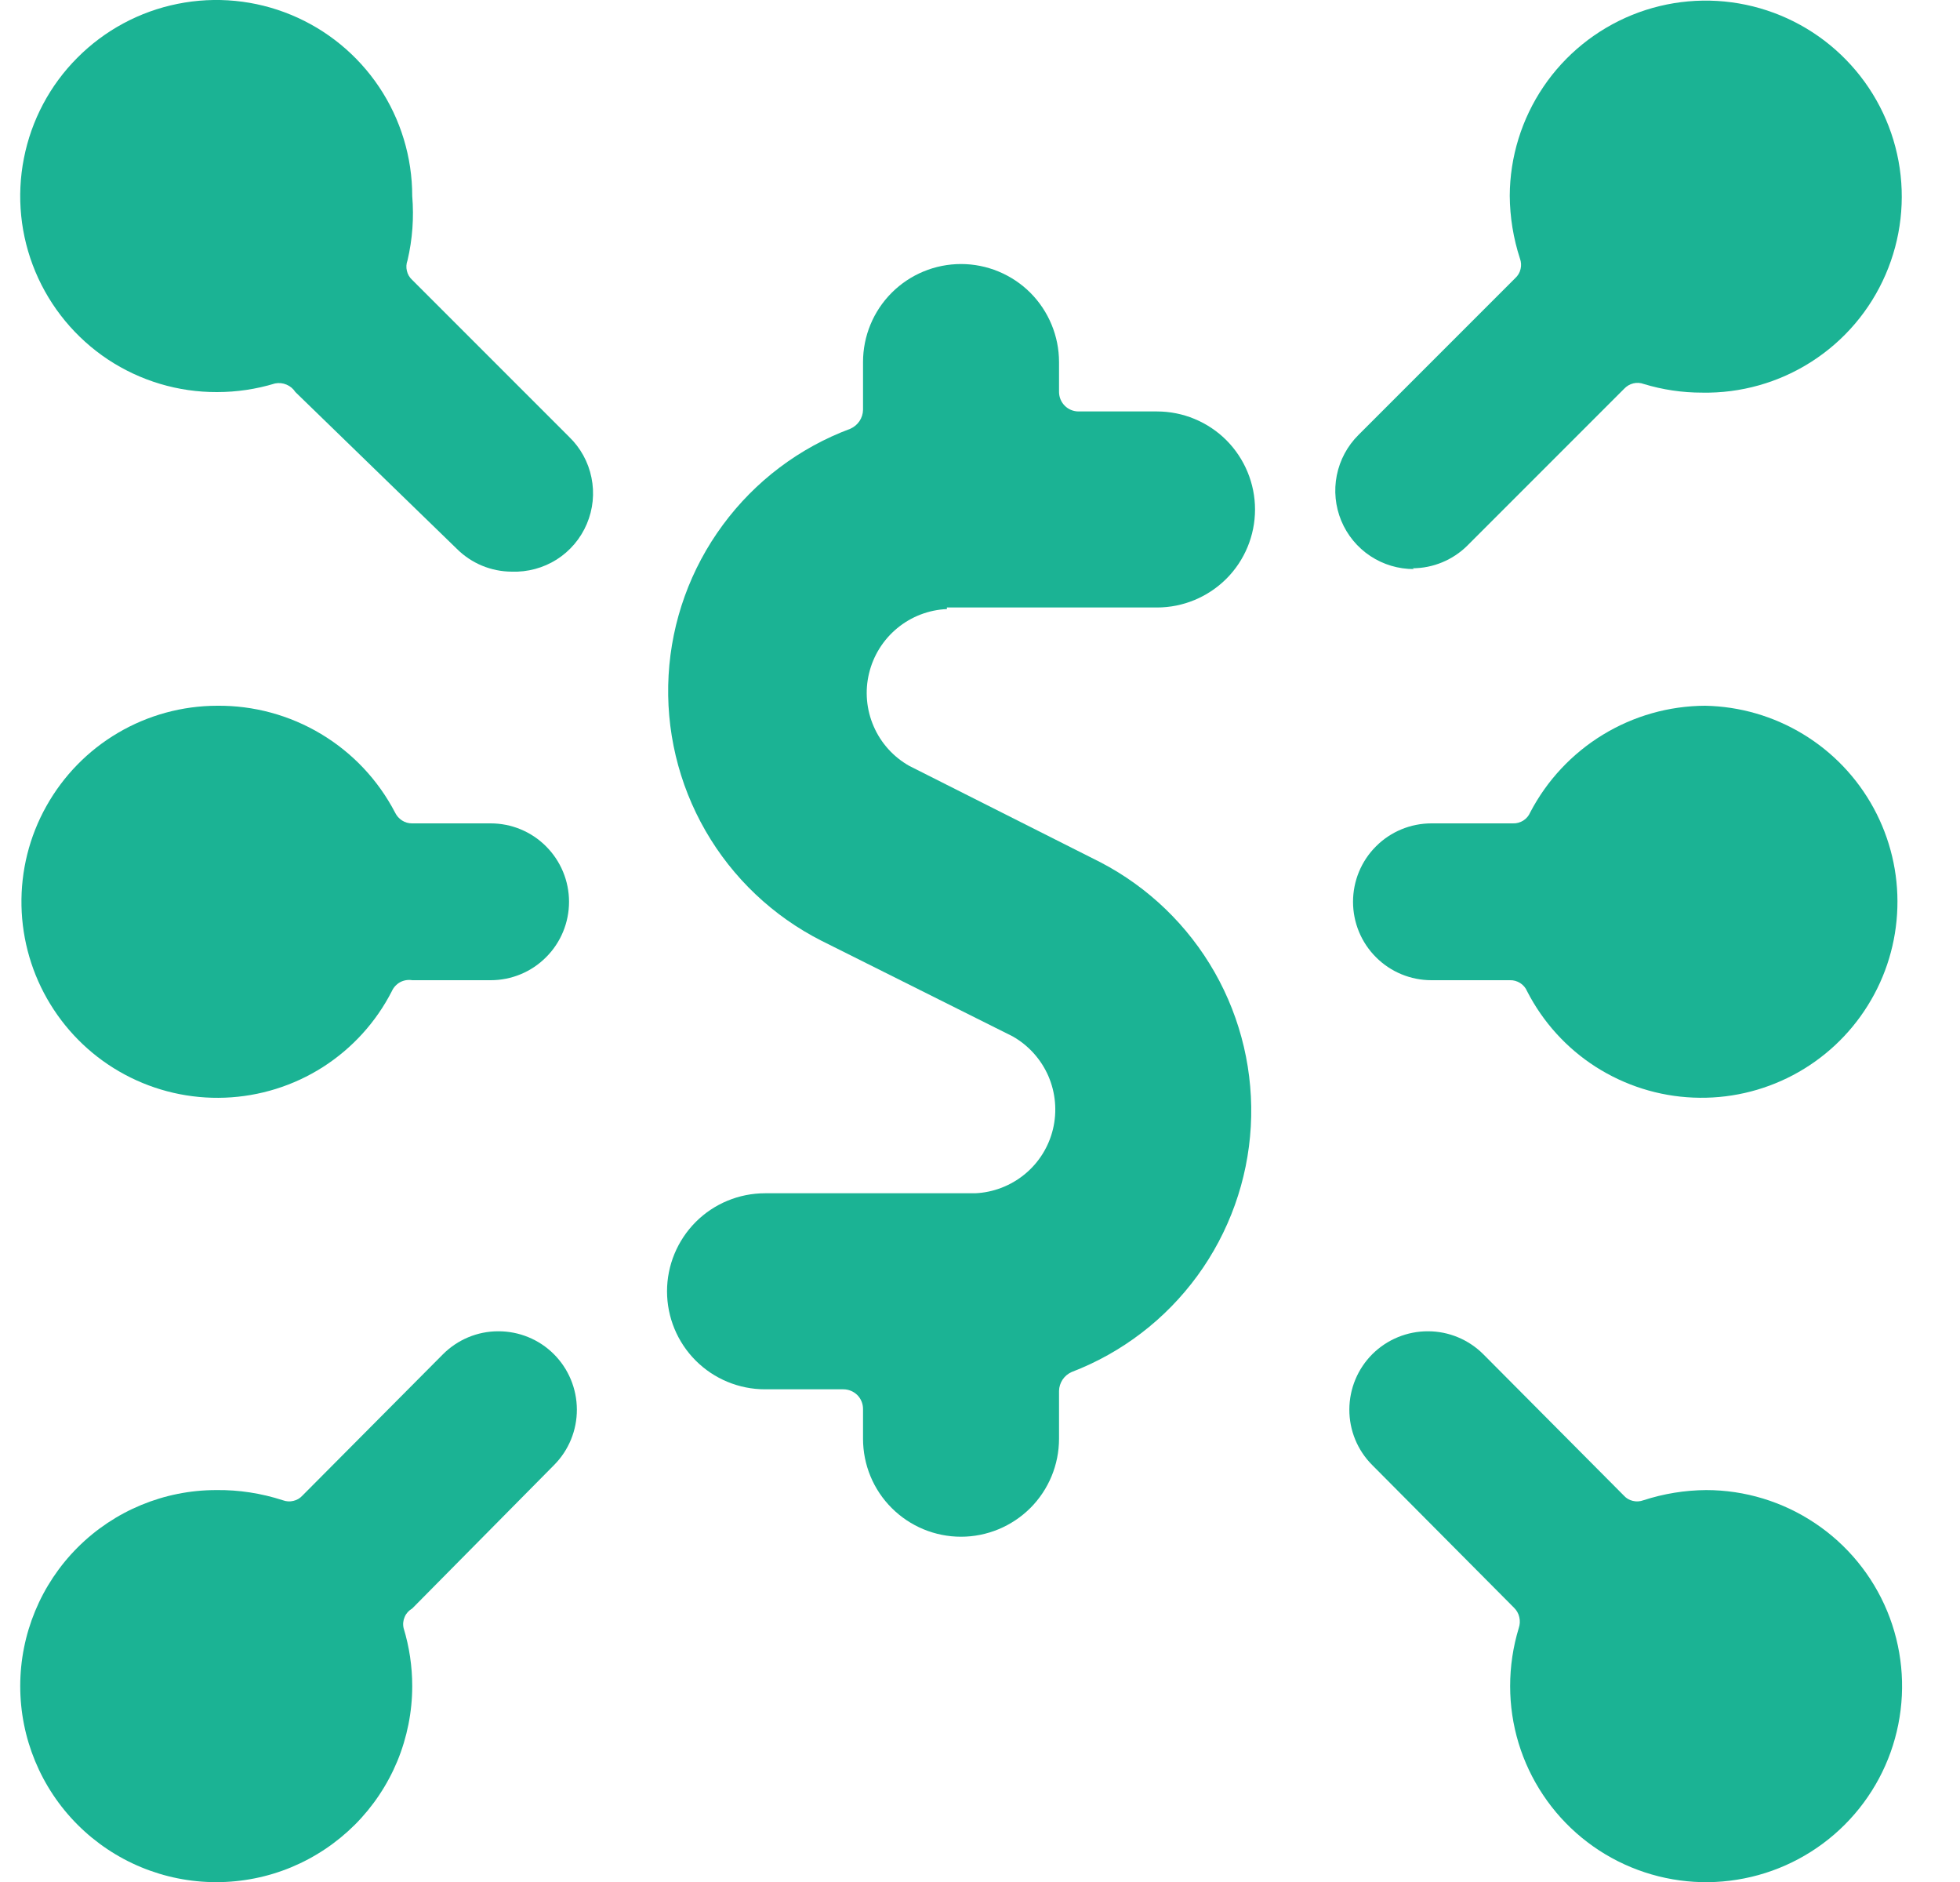
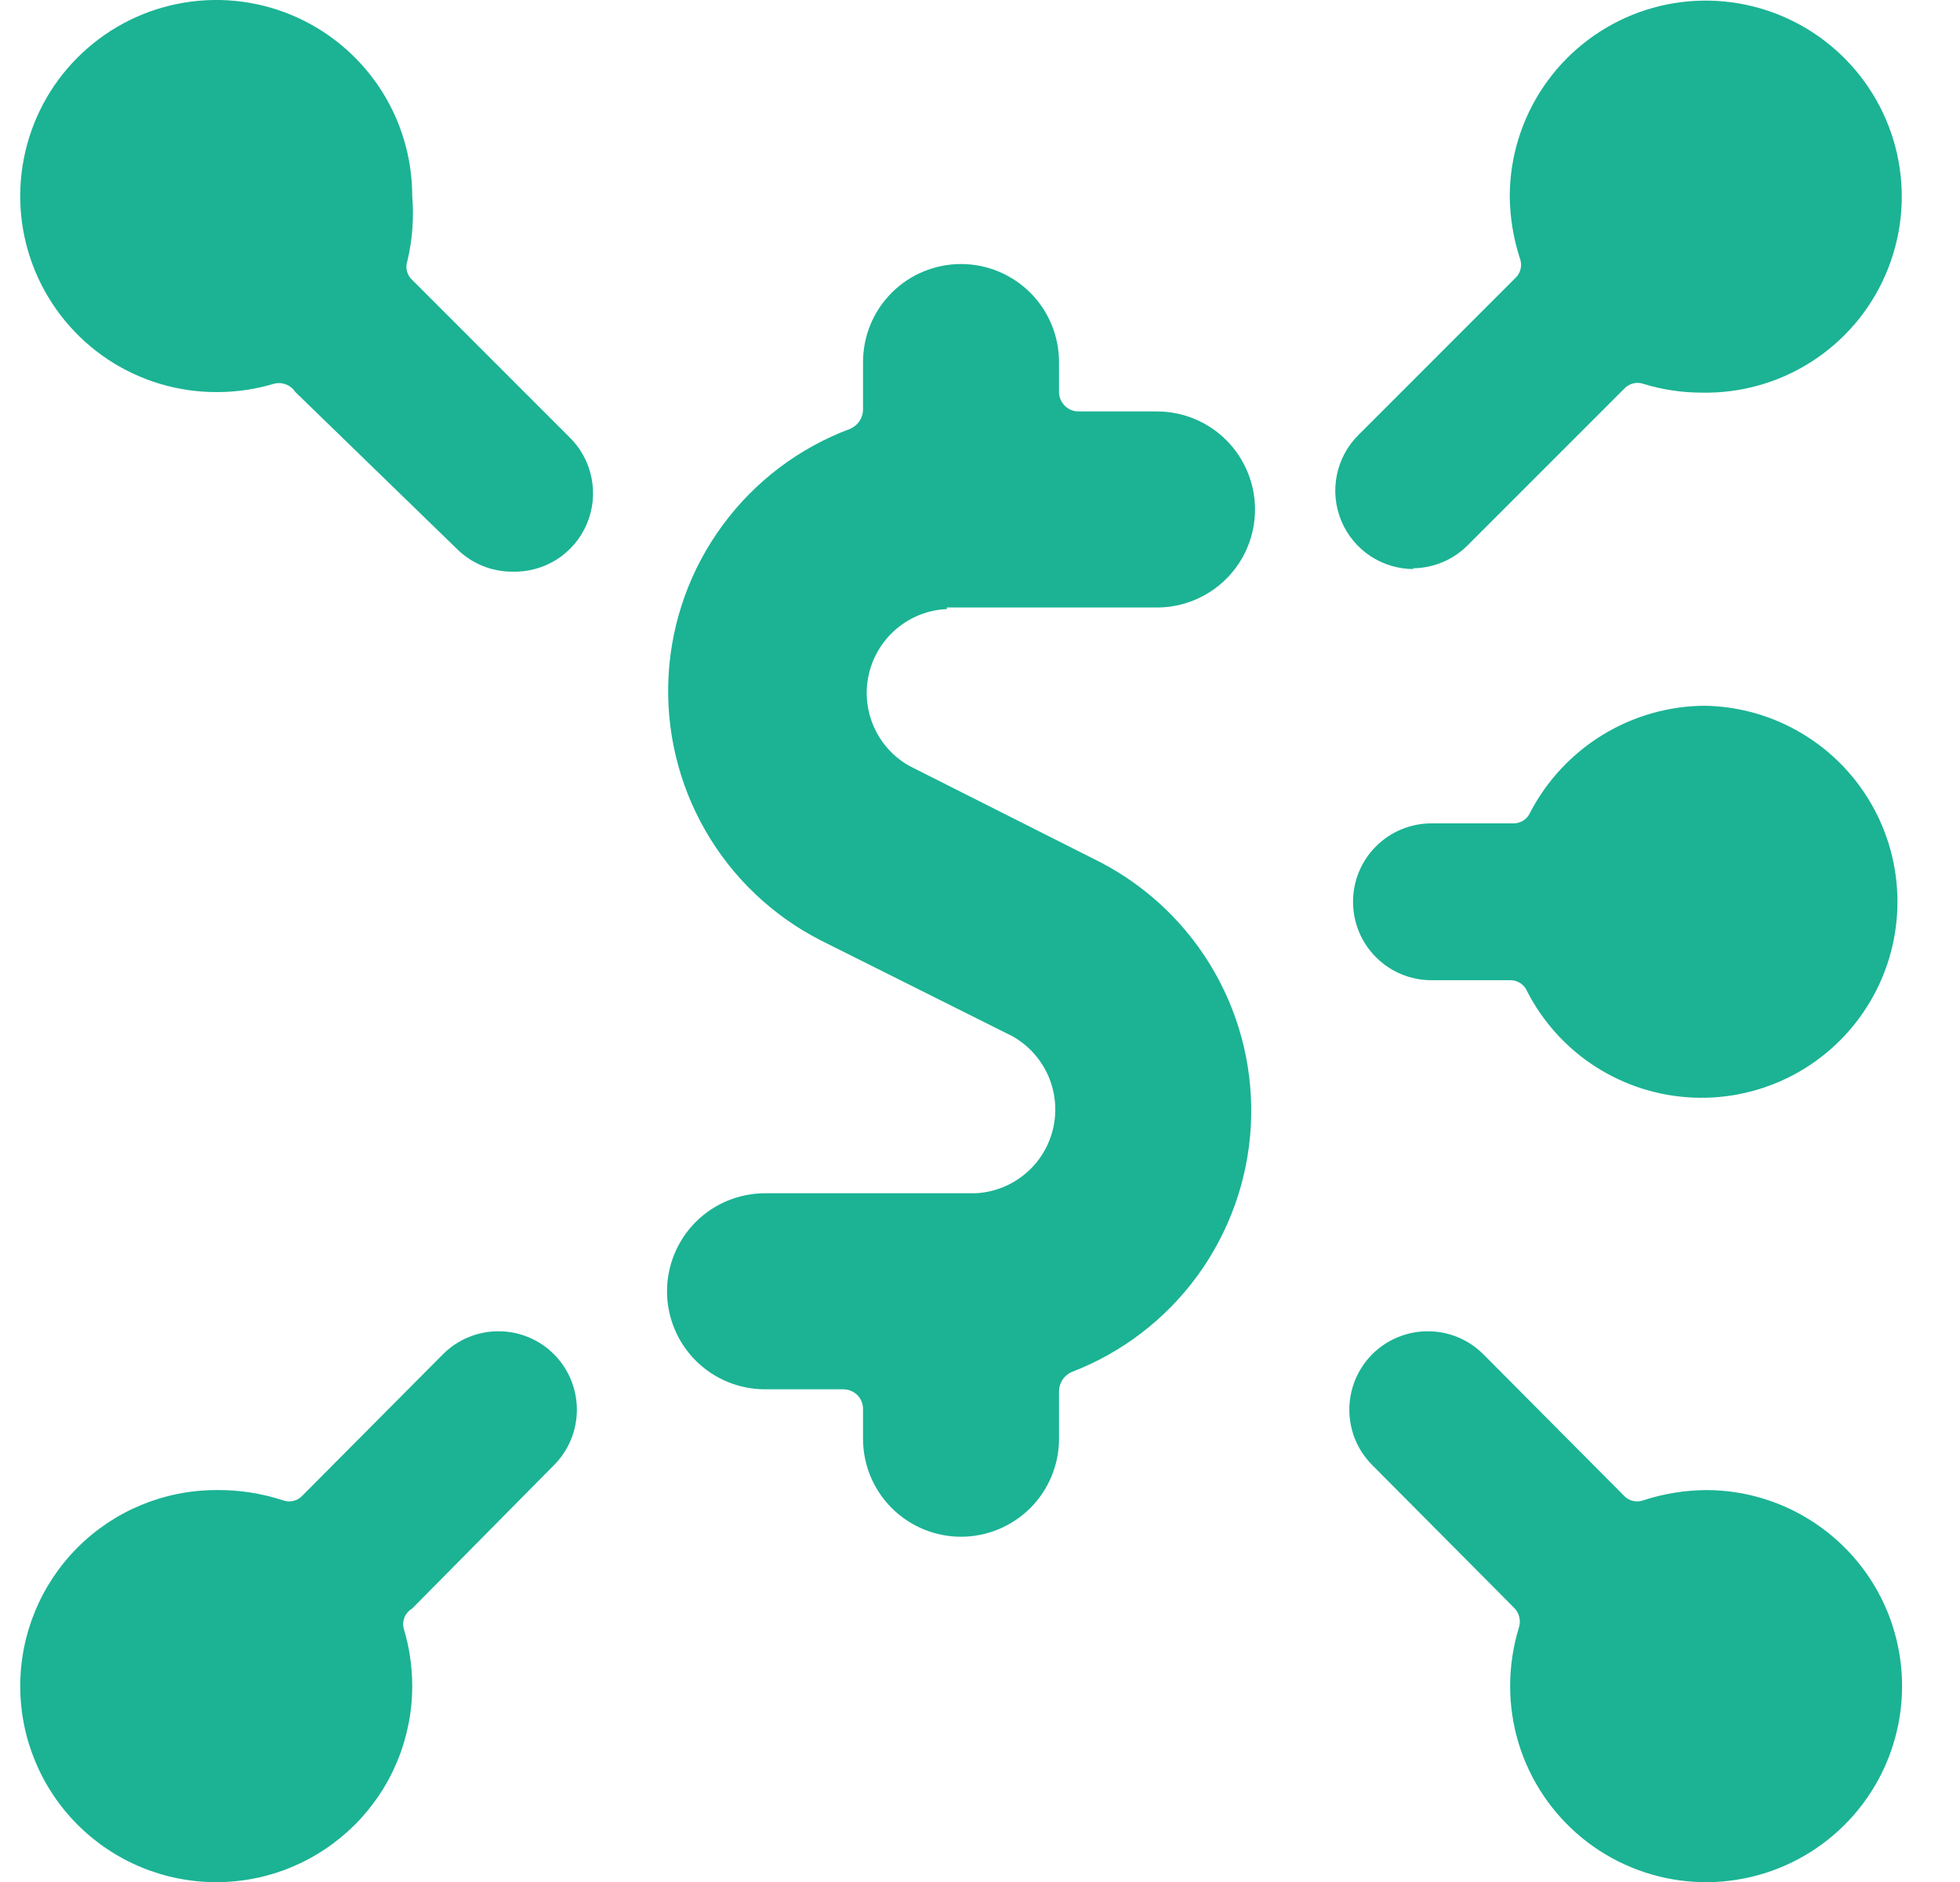
<svg xmlns="http://www.w3.org/2000/svg" width="25" height="24" viewBox="0 0 25 24" fill="none">
  <path d="M12.078 7.747H14.758C15.089 7.747 15.407 7.615 15.642 7.381C15.876 7.147 16.008 6.829 16.008 6.497C16.008 6.166 15.876 5.848 15.642 5.613C15.407 5.379 15.089 5.247 14.758 5.247H13.758C13.691 5.247 13.628 5.221 13.581 5.174C13.534 5.127 13.508 5.063 13.508 4.997V4.617C13.508 4.286 13.376 3.968 13.142 3.733C12.907 3.499 12.589 3.367 12.258 3.367C11.926 3.367 11.608 3.499 11.374 3.733C11.139 3.968 11.008 4.286 11.008 4.617V5.227C11.007 5.278 10.991 5.328 10.963 5.37C10.934 5.413 10.894 5.446 10.848 5.467C10.197 5.709 9.632 6.135 9.22 6.694C8.808 7.252 8.567 7.918 8.528 8.611C8.489 9.304 8.652 9.993 8.999 10.595C9.345 11.196 9.859 11.683 10.478 11.997L12.918 13.217C13.12 13.332 13.279 13.509 13.372 13.722C13.464 13.935 13.485 14.172 13.431 14.398C13.377 14.624 13.251 14.826 13.071 14.974C12.892 15.121 12.67 15.207 12.438 15.217H9.758C9.426 15.217 9.108 15.349 8.874 15.583C8.64 15.818 8.508 16.136 8.508 16.467C8.508 16.799 8.64 17.117 8.874 17.351C9.108 17.585 9.426 17.717 9.758 17.717H10.758C10.824 17.717 10.888 17.744 10.935 17.79C10.982 17.837 11.008 17.901 11.008 17.967V18.347C11.008 18.679 11.139 18.997 11.374 19.231C11.608 19.465 11.926 19.597 12.258 19.597C12.589 19.597 12.907 19.465 13.142 19.231C13.376 18.997 13.508 18.679 13.508 18.347V17.737C13.509 17.686 13.525 17.637 13.553 17.594C13.581 17.552 13.621 17.518 13.668 17.497C14.31 17.251 14.867 16.825 15.273 16.269C15.678 15.714 15.915 15.053 15.954 14.367C15.993 13.68 15.833 12.997 15.493 12.399C15.153 11.802 14.648 11.315 14.038 10.997L11.598 9.767C11.396 9.653 11.236 9.476 11.144 9.263C11.051 9.05 11.03 8.812 11.085 8.586C11.139 8.361 11.265 8.159 11.444 8.011C11.623 7.863 11.846 7.777 12.078 7.767V7.747Z" fill="#1BB394" />
  <path d="M18.017 7.247C18.279 7.246 18.531 7.142 18.717 6.957L20.717 4.957C20.748 4.924 20.788 4.9 20.833 4.889C20.877 4.878 20.924 4.881 20.967 4.897C21.207 4.97 21.456 5.007 21.707 5.007C22.203 5.017 22.691 4.879 23.108 4.611C23.526 4.343 23.854 3.957 24.051 3.501C24.248 3.046 24.306 2.543 24.216 2.055C24.126 1.567 23.893 1.117 23.546 0.762C23.2 0.407 22.755 0.163 22.27 0.061C21.784 -0.041 21.279 0.004 20.819 0.19C20.359 0.377 19.965 0.695 19.687 1.106C19.409 1.517 19.259 2.001 19.257 2.497C19.259 2.769 19.303 3.039 19.387 3.297C19.403 3.34 19.406 3.387 19.395 3.431C19.385 3.476 19.361 3.516 19.327 3.547L17.327 5.547C17.186 5.687 17.09 5.866 17.051 6.061C17.012 6.255 17.032 6.457 17.108 6.641C17.184 6.824 17.313 6.981 17.479 7.091C17.644 7.2 17.838 7.258 18.037 7.257L18.017 7.247Z" fill="#1BB394" />
  <path d="M19.262 21.502C19.262 21.997 19.408 22.48 19.683 22.891C19.957 23.302 20.348 23.623 20.805 23.812C21.262 24.001 21.764 24.051 22.249 23.954C22.734 23.858 23.18 23.619 23.529 23.27C23.879 22.92 24.117 22.475 24.213 21.99C24.31 21.505 24.26 21.002 24.071 20.545C23.882 20.089 23.561 19.698 23.15 19.424C22.739 19.149 22.256 19.002 21.762 19.002C21.49 19.004 21.22 19.048 20.962 19.132C20.919 19.148 20.872 19.151 20.827 19.14C20.783 19.13 20.742 19.106 20.712 19.072L18.922 17.272C18.735 17.084 18.48 16.977 18.215 16.977C17.95 16.976 17.695 17.08 17.506 17.267C17.318 17.454 17.212 17.708 17.211 17.974C17.21 18.239 17.314 18.494 17.502 18.682L19.311 20.502C19.345 20.535 19.369 20.577 19.379 20.623C19.39 20.669 19.387 20.718 19.372 20.762C19.299 21.002 19.262 21.251 19.262 21.502Z" fill="#1BB394" />
  <path d="M7.258 5.57L5.258 3.57C5.224 3.539 5.2 3.499 5.19 3.454C5.179 3.41 5.182 3.363 5.198 3.32C5.261 3.051 5.281 2.775 5.258 2.5C5.258 2.005 5.111 1.521 4.836 1.11C4.561 0.699 4.17 0.378 3.712 0.189C3.255 0 2.752 -0.049 2.266 0.049C1.781 0.146 1.336 0.385 0.987 0.736C0.637 1.086 0.4 1.533 0.305 2.018C0.209 2.504 0.26 3.007 0.451 3.464C0.642 3.92 0.964 4.31 1.376 4.584C1.789 4.857 2.273 5.002 2.768 5C3.019 5 3.268 4.963 3.508 4.89C3.557 4.88 3.608 4.885 3.655 4.905C3.701 4.924 3.741 4.958 3.768 5L5.828 7C6.014 7.185 6.265 7.289 6.528 7.29C6.73 7.297 6.93 7.243 7.101 7.135C7.272 7.026 7.406 6.868 7.485 6.681C7.564 6.495 7.585 6.289 7.544 6.09C7.504 5.892 7.404 5.71 7.258 5.57Z" fill="#1BB394" />
  <path d="M2.758 24.002C3.086 24.002 3.411 23.938 3.715 23.812C4.018 23.686 4.293 23.502 4.526 23.27C4.758 23.038 4.942 22.762 5.068 22.459C5.193 22.155 5.258 21.83 5.258 21.502C5.258 21.251 5.221 21.002 5.148 20.762C5.137 20.714 5.142 20.664 5.162 20.619C5.181 20.574 5.215 20.537 5.258 20.512L7.068 18.682C7.255 18.494 7.359 18.239 7.358 17.974C7.357 17.708 7.251 17.454 7.063 17.267C6.875 17.08 6.62 16.976 6.354 16.977C6.089 16.977 5.835 17.084 5.648 17.272L3.858 19.072C3.827 19.106 3.787 19.13 3.742 19.14C3.697 19.151 3.651 19.148 3.608 19.132C3.334 19.043 3.046 18.998 2.758 19.002C2.095 19.002 1.459 19.265 0.99 19.734C0.521 20.203 0.258 20.839 0.258 21.502C0.258 22.165 0.521 22.801 0.99 23.27C1.459 23.739 2.095 24.002 2.758 24.002Z" fill="#1BB394" />
  <path d="M21.748 9C21.288 9.002 20.837 9.13 20.444 9.37C20.051 9.61 19.731 9.952 19.518 10.36C19.5 10.403 19.469 10.439 19.43 10.464C19.39 10.489 19.344 10.502 19.298 10.5H18.258C17.993 10.5 17.738 10.605 17.551 10.793C17.363 10.98 17.258 11.235 17.258 11.5C17.258 11.765 17.363 12.02 17.551 12.207C17.738 12.395 17.993 12.5 18.258 12.5H19.258C19.304 12.498 19.35 12.511 19.39 12.536C19.429 12.561 19.46 12.597 19.478 12.64C19.68 13.034 19.982 13.367 20.354 13.605C20.727 13.843 21.156 13.979 21.598 13.997C22.04 14.016 22.478 13.917 22.869 13.711C23.261 13.504 23.59 13.198 23.824 12.822C24.058 12.447 24.188 12.017 24.201 11.575C24.215 11.133 24.11 10.695 23.899 10.306C23.688 9.918 23.378 9.592 23 9.363C22.622 9.133 22.19 9.008 21.748 9Z" fill="#1BB394" />
-   <path d="M6.258 10.5H5.258C5.212 10.501 5.167 10.488 5.128 10.463C5.089 10.438 5.058 10.402 5.038 10.36C4.822 9.946 4.496 9.6 4.095 9.36C3.695 9.12 3.235 8.995 2.768 9C2.324 9.001 1.889 9.12 1.506 9.345C1.123 9.57 0.808 9.893 0.591 10.281C0.374 10.668 0.265 11.106 0.274 11.55C0.283 11.994 0.41 12.428 0.642 12.806C0.874 13.185 1.202 13.495 1.593 13.704C1.985 13.914 2.425 14.015 2.869 13.998C3.312 13.981 3.743 13.847 4.118 13.608C4.492 13.369 4.796 13.035 4.998 12.64C5.02 12.591 5.057 12.551 5.104 12.525C5.151 12.5 5.206 12.491 5.258 12.5H6.258C6.524 12.5 6.778 12.395 6.965 12.207C7.153 12.02 7.258 11.765 7.258 11.5C7.258 11.235 7.153 10.981 6.965 10.793C6.778 10.605 6.524 10.5 6.258 10.5Z" fill="#1BB394" />
</svg>